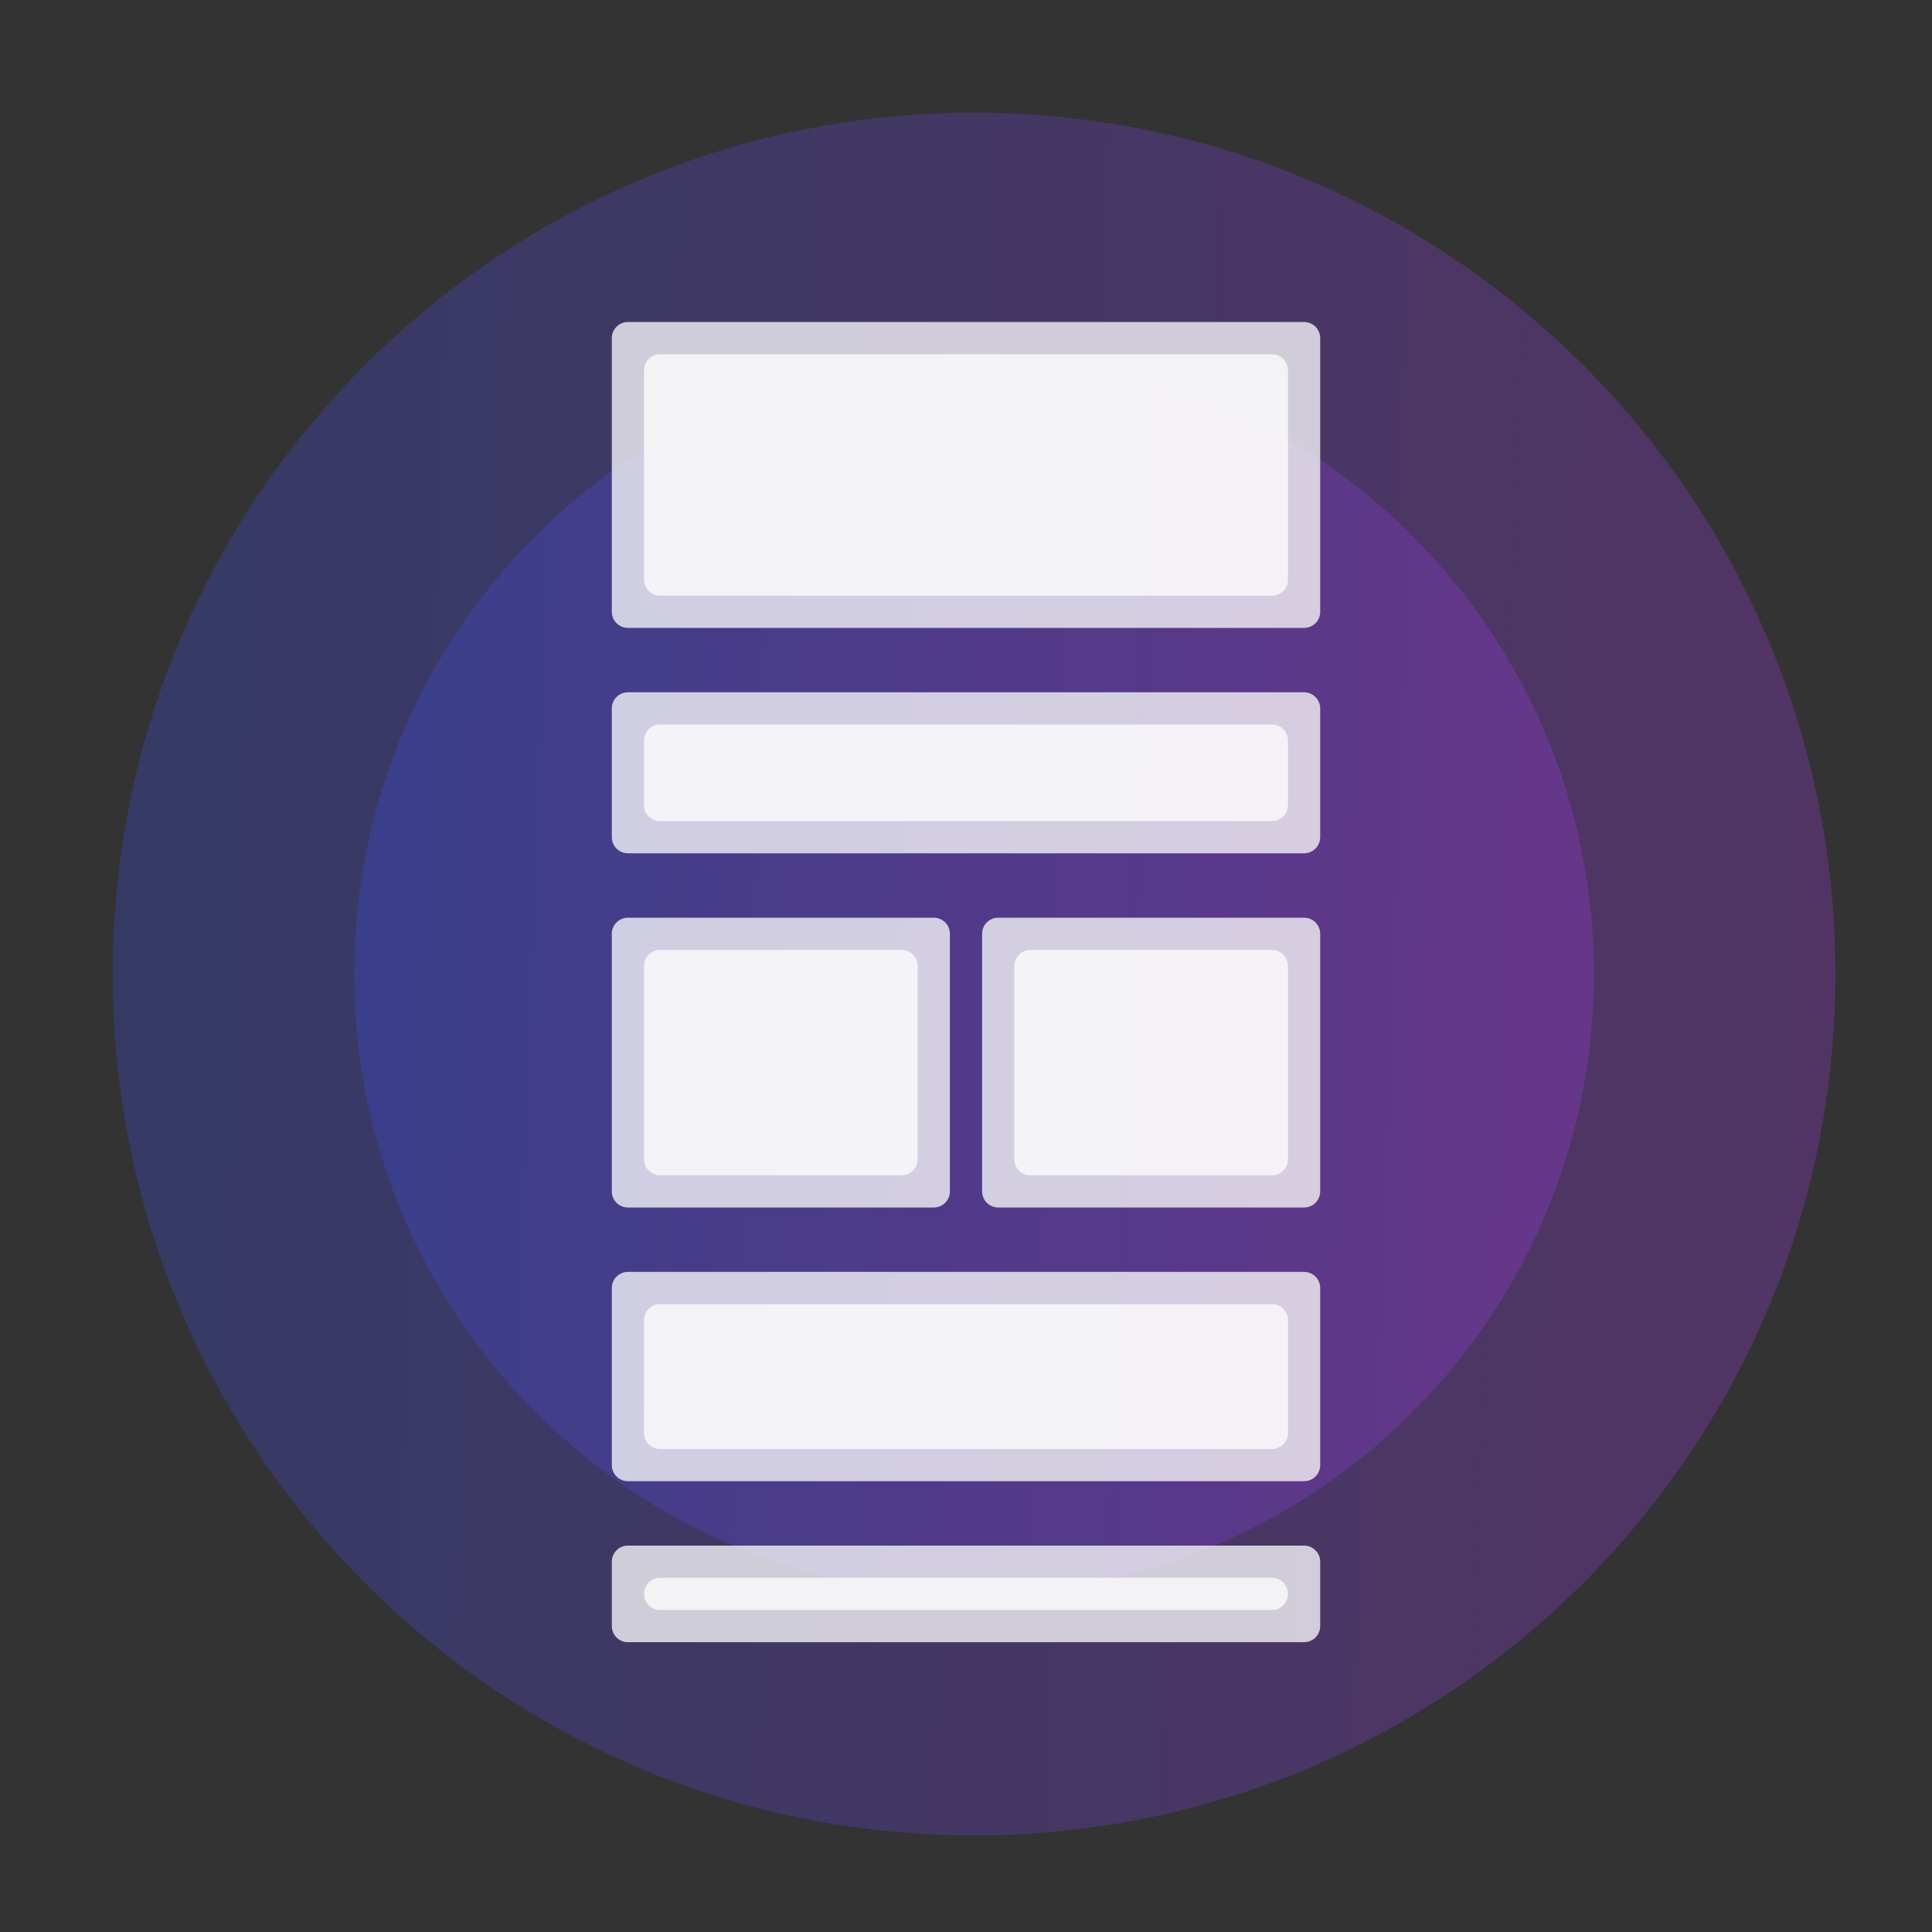
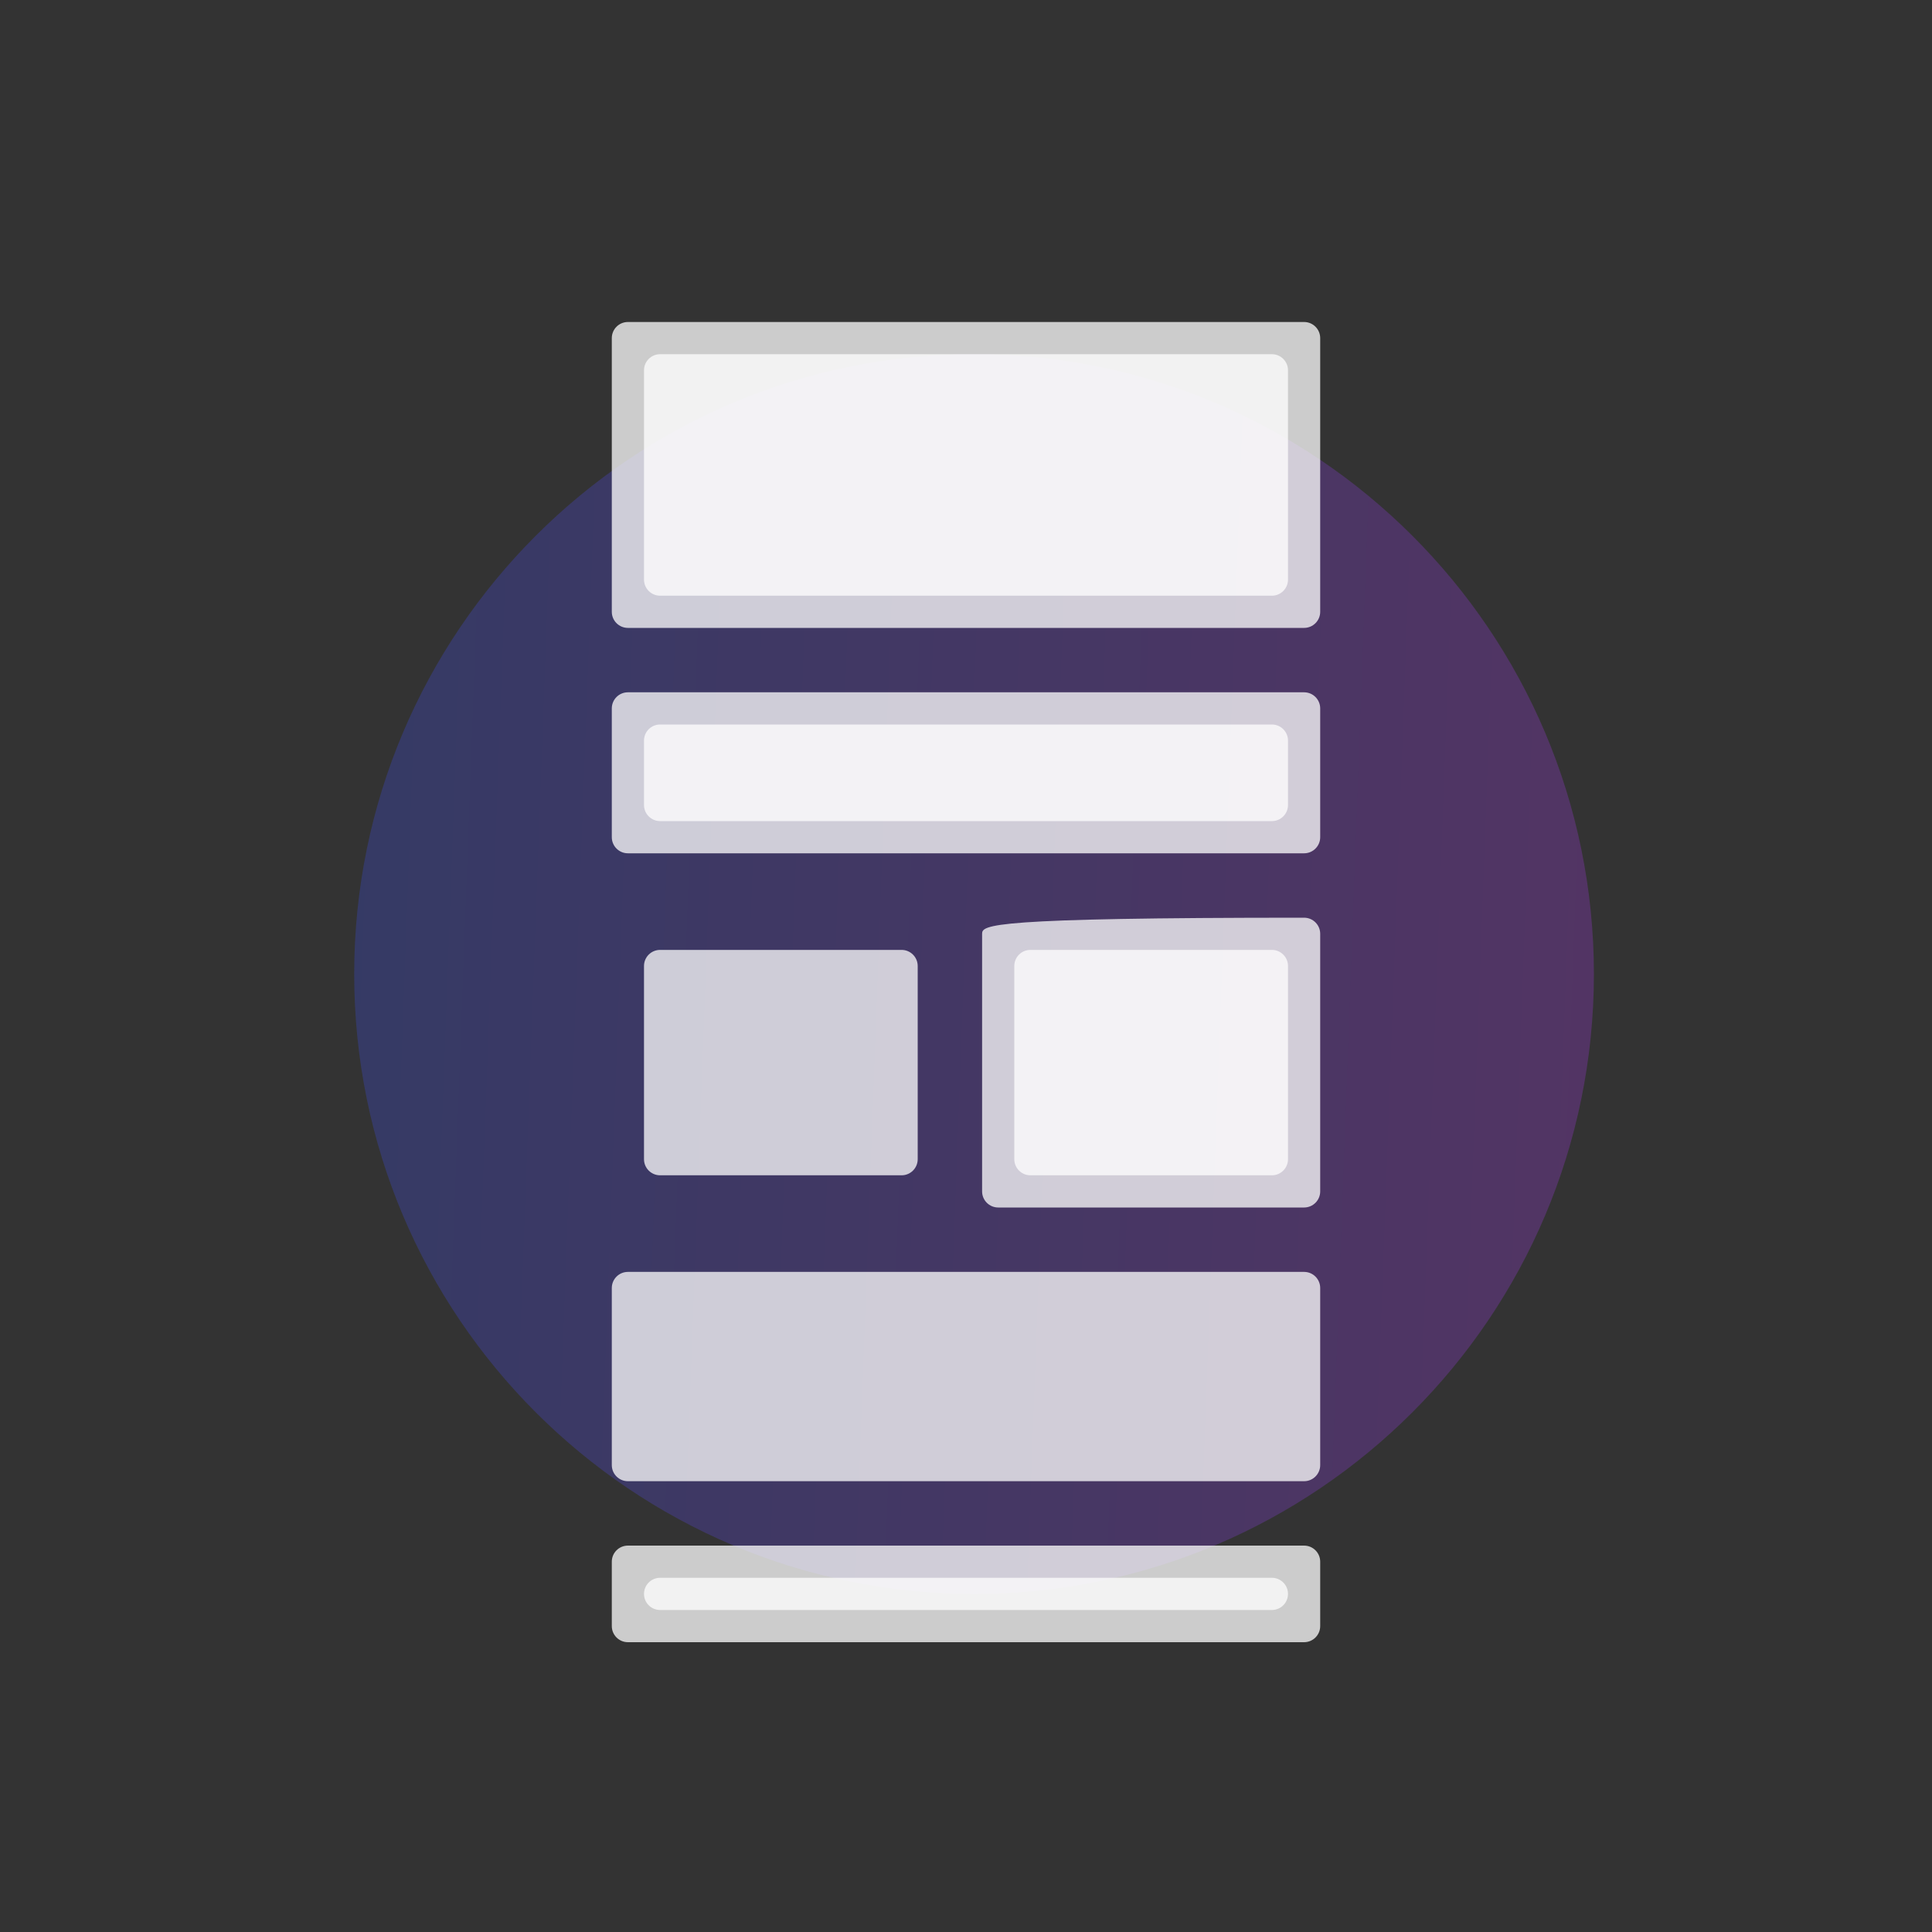
<svg xmlns="http://www.w3.org/2000/svg" width="120" height="120" viewBox="0 0 120 120" fill="none">
  <rect x="0" y="0" width="120" height="120" fill="#333333" stroke="none" />
-   <path opacity="0.25" d="M60.5 114C90.047 114 114 90.047 114 60.5C114 30.953 90.047 7 60.5 7C30.953 7 7 30.953 7 60.5C7 90.047 30.953 114 60.5 114Z" fill="url(#paint0_linear_2030_9777)" />
  <path opacity="0.25" d="M60.5 99C81.763 99 99 81.763 99 60.5C99 39.237 81.763 22 60.5 22C39.237 22 22 39.237 22 60.5C22 81.763 39.237 99 60.5 99Z" fill="url(#paint1_linear_2030_9777)" />
  <path opacity="0.75" d="M81 20H39C38.448 20 38 20.448 38 21V38C38 38.552 38.448 39 39 39H81C81.552 39 82 38.552 82 38V21C82 20.448 81.552 20 81 20Z" fill="white" />
  <path opacity="0.75" d="M81 43H39C38.448 43 38 43.448 38 44V52C38 52.552 38.448 53 39 53H81C81.552 53 82 52.552 82 52V44C82 43.448 81.552 43 81 43Z" fill="white" />
  <path opacity="0.75" d="M81 79H39C38.448 79 38 79.448 38 80V91C38 91.552 38.448 92 39 92H81C81.552 92 82 91.552 82 91V80C82 79.448 81.552 79 81 79Z" fill="white" />
  <path opacity="0.75" d="M81 96H39C38.448 96 38 96.448 38 97V101C38 101.552 38.448 102 39 102H81C81.552 102 82 101.552 82 101V97C82 96.448 81.552 96 81 96Z" fill="white" />
-   <path opacity="0.75" d="M58 57H39C38.448 57 38 57.448 38 58V74C38 74.552 38.448 75 39 75H58C58.552 75 59 74.552 59 74V58C59 57.448 58.552 57 58 57Z" fill="white" />
-   <path opacity="0.75" d="M81 57H62C61.448 57 61 57.448 61 58V74C61 74.552 61.448 75 62 75H81C81.552 75 82 74.552 82 74V58C82 57.448 81.552 57 81 57Z" fill="white" />
+   <path opacity="0.75" d="M81 57C61.448 57 61 57.448 61 58V74C61 74.552 61.448 75 62 75H81C81.552 75 82 74.552 82 74V58C82 57.448 81.552 57 81 57Z" fill="white" />
  <path opacity="0.75" d="M79 22H41C40.448 22 40 22.448 40 23V36C40 36.552 40.448 37 41 37H79C79.552 37 80 36.552 80 36V23C80 22.448 79.552 22 79 22Z" fill="white" />
  <path opacity="0.75" d="M79 45H41C40.448 45 40 45.448 40 46V50C40 50.552 40.448 51 41 51H79C79.552 51 80 50.552 80 50V46C80 45.448 79.552 45 79 45Z" fill="white" />
-   <path opacity="0.75" d="M79 81H41C40.448 81 40 81.448 40 82V89C40 89.552 40.448 90 41 90H79C79.552 90 80 89.552 80 89V82C80 81.448 79.552 81 79 81Z" fill="white" />
  <path opacity="0.75" d="M79 98H41C40.448 98 40 98.448 40 99C40 99.552 40.448 100 41 100H79C79.552 100 80 99.552 80 99C80 98.448 79.552 98 79 98Z" fill="white" />
  <path opacity="0.75" d="M56 59H41C40.448 59 40 59.448 40 60V72C40 72.552 40.448 73 41 73H56C56.552 73 57 72.552 57 72V60C57 59.448 56.552 59 56 59Z" fill="white" />
  <path opacity="0.75" d="M79 59H64C63.448 59 63 59.448 63 60V72C63 72.552 63.448 73 64 73H79C79.552 73 80 72.552 80 72V60C80 59.448 79.552 59 79 59Z" fill="white" />
  <defs>
    <linearGradient id="paint0_linear_2030_9777" x1="-22.202" y1="-61.361" x2="190.339" y2="-53.497" gradientUnits="userSpaceOnUse">
      <stop stop-color="#1957FC" />
      <stop offset="0.99" stop-color="#FC2BF5" />
    </linearGradient>
    <linearGradient id="paint1_linear_2030_9777" x1="0.985" y1="-27.195" x2="153.935" y2="-21.535" gradientUnits="userSpaceOnUse">
      <stop stop-color="#1957FC" />
      <stop offset="0.99" stop-color="#FC2BF5" />
    </linearGradient>
  </defs>
</svg>